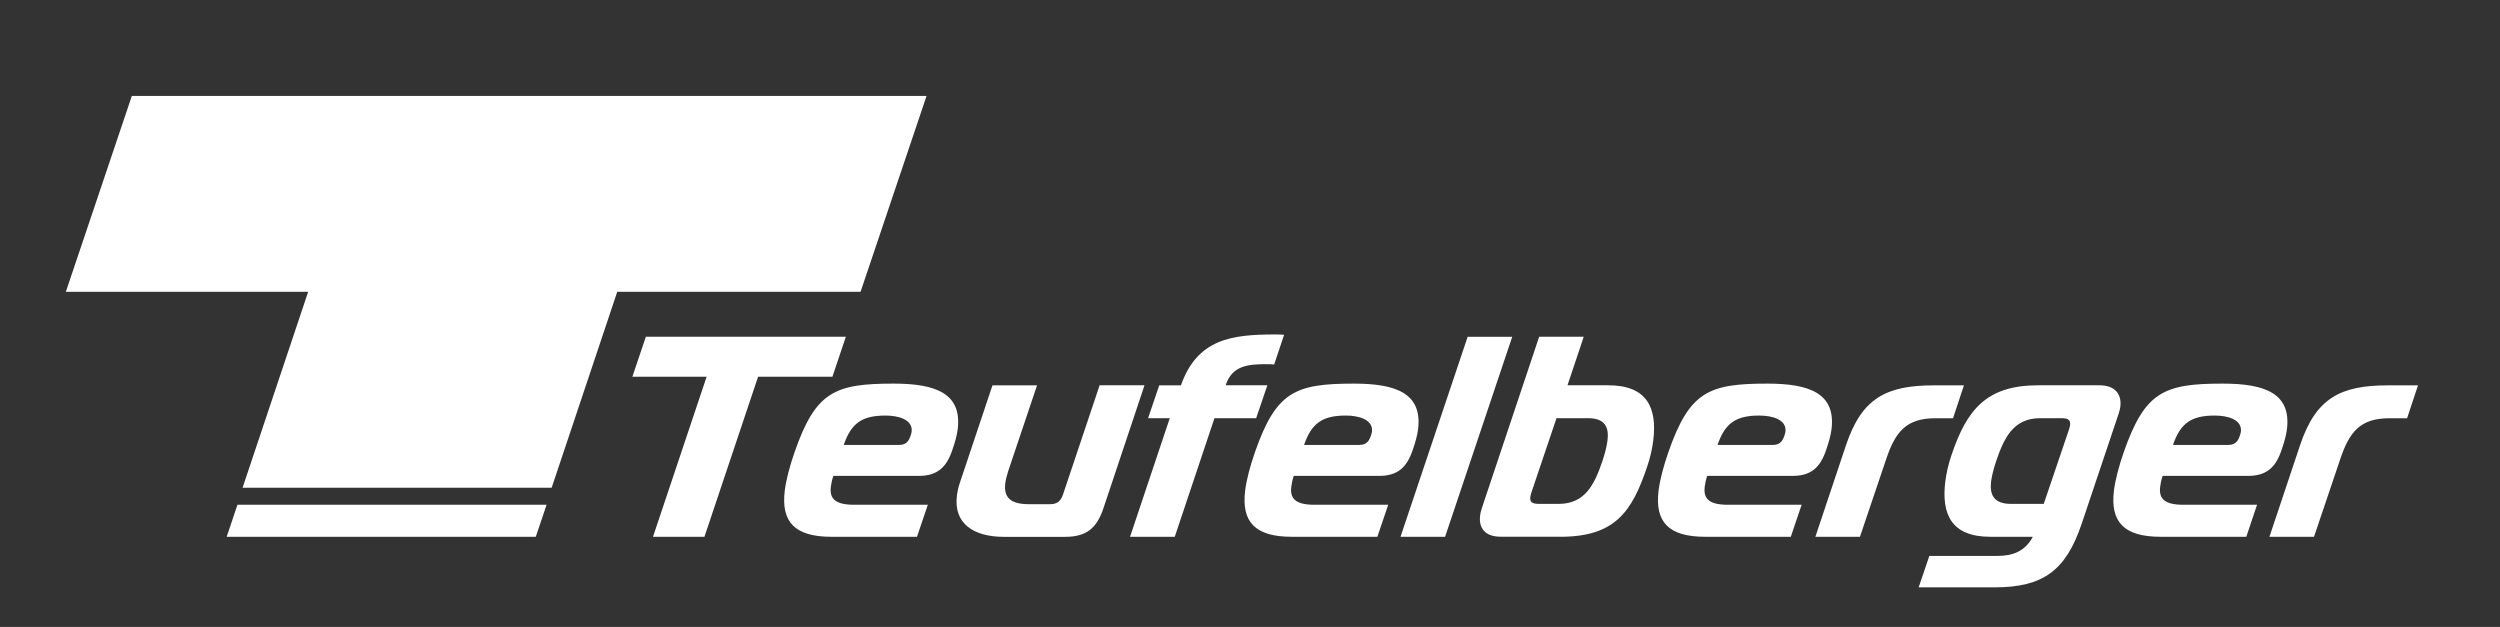
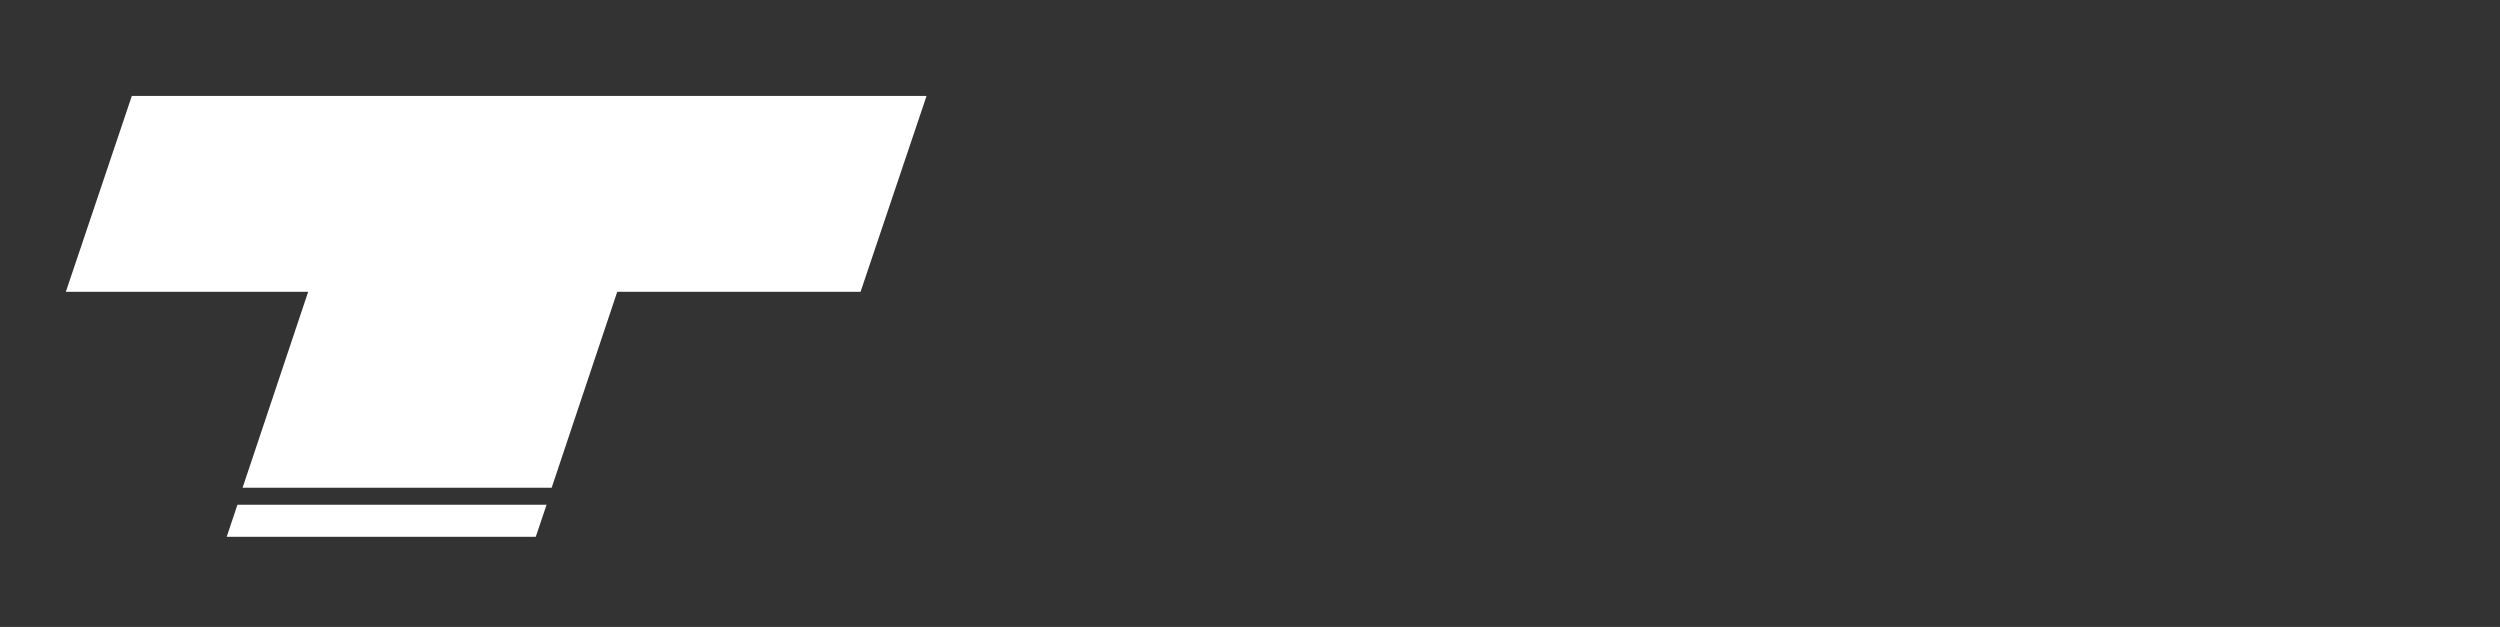
<svg xmlns="http://www.w3.org/2000/svg" version="1.1" id="Ebene_1" x="0px" y="0px" viewBox="0 0 399.89 100.28" style="enable-background:new 0 0 399.89 100.28;" xml:space="preserve">
  <rect x="0" y="0" width="399.89" height="100.28" fill="#333333" stroke="none" />
  <style type="text/css">
	.st0{fill:#FFFFFF;}
</style>
  <g>
-     <path class="st0" d="M112.68,85.86l8.58-25.6h11.89l2.15-6.4h-31.99l-2.16,6.4h11.88l-8.58,25.6H112.68z M146.68,85.86l1.73-5.12   h-11.79c-3.07,0-3.95-1.01-3.72-2.88c0.06-0.5,0.18-1.1,0.4-1.74h13.67c2.97,0,4.42-1.37,5.35-4.11c0.43-1.23,0.75-2.38,0.87-3.34   c0.7-5.71-3.45-7.31-10.25-7.31c-9.42,0-12.46,1.28-15.83,10.93c-0.77,2.19-1.38,4.52-1.58,6.17c-0.62,5.03,1.6,7.4,7.45,7.4   H146.68z M134.96,71.18c1.21-3.56,3-4.71,6.7-4.71c2.05,0,4.4,0.64,4.16,2.6c-0.02,0.18-0.1,0.41-0.17,0.64   c-0.21,0.59-0.54,1.46-1.82,1.46H134.96z M183.07,61.63h-7.18l-5.84,17.42c-0.37,1.14-0.97,1.6-2.12,1.6h-3.33   c-2.93,0-4.08-1.05-3.8-3.34c0.07-0.59,0.24-1.23,0.47-1.96l4.61-13.71h-7.13l-5.2,15.54c-0.28,0.82-0.42,1.51-0.49,2.15   c-0.53,4.34,2.58,6.54,7.52,6.54h9.78c3.43,0,5.06-1.37,6.14-4.57L183.07,61.63z M187.91,85.86l6.35-18.97h6.67l1.79-5.26h-6.67   c1.03-3.2,3.66-3.38,6.58-3.38c0.36,0,0.64,0,1.18,0.05l1.59-4.75c-0.5-0.05-1-0.05-1.51-0.05c-6.9,0-12.38,0.73-14.99,8.13h-3.47   l-1.79,5.26h3.47l-6.35,18.97H187.91z M220.32,85.86l1.73-5.12h-11.79c-3.06,0-3.95-1.01-3.71-2.88c0.06-0.5,0.18-1.1,0.39-1.74   h13.67c2.97,0,4.42-1.37,5.35-4.11c0.43-1.23,0.75-2.38,0.87-3.34c0.7-5.71-3.44-7.31-10.25-7.31c-9.42,0-12.45,1.28-15.83,10.93   c-0.77,2.19-1.38,4.52-1.58,6.17c-0.62,5.03,1.6,7.4,7.45,7.4H220.32z M208.59,71.18c1.22-3.56,3.01-4.71,6.7-4.71   c2.06,0,4.4,0.64,4.16,2.6c-0.03,0.18-0.1,0.41-0.17,0.64c-0.21,0.59-0.55,1.46-1.83,1.46H208.59z M224.02,85.86h7.13l10.74-31.99   h-7.13L224.02,85.86z M249.57,85.86c8.68,0,11.44-3.89,13.9-11.2c0.5-1.46,0.81-2.88,0.98-4.21c0.64-5.21-0.98-8.82-7.19-8.82   h-6.53l2.6-7.77h-7.13l-9.17,27.42c-0.14,0.41-0.24,0.82-0.28,1.19c-0.24,1.97,0.77,3.38,3.29,3.38H249.57z M248.97,66.89H254   c2.79,0,3.38,1.51,3.13,3.56c-0.12,1.01-0.44,2.15-0.81,3.29c-1.28,3.75-2.76,6.86-7.01,6.86h-3.11c-1.1,0-1.52-0.28-1.42-1.1   c0.03-0.23,0.1-0.46,0.18-0.73L248.97,66.89z M286.45,85.86l1.73-5.12h-11.79c-3.07,0-3.94-1.01-3.71-2.88   c0.06-0.5,0.18-1.1,0.39-1.74h13.67c2.97,0,4.42-1.37,5.35-4.11c0.43-1.23,0.75-2.38,0.87-3.34c0.7-5.71-3.45-7.31-10.25-7.31   c-9.42,0-12.45,1.28-15.83,10.93c-0.77,2.19-1.38,4.52-1.58,6.17c-0.62,5.03,1.6,7.4,7.45,7.4H286.45z M274.73,71.18   c1.21-3.56,3-4.71,6.7-4.71c2.06,0,4.4,0.64,4.16,2.6c-0.02,0.18-0.1,0.41-0.17,0.64c-0.21,0.59-0.55,1.46-1.83,1.46H274.73z    M290.38,85.86h7.13l4.23-12.52c1.44-4.25,3.17-6.44,7.83-6.44h2.83l1.74-5.26h-4.8c-7.59,0-11.54,2.01-14.07,9.6L290.38,85.86z    M325.99,61.63c-8.23,0-11.4,3.89-13.85,11.2c-0.5,1.46-0.81,2.88-0.98,4.21c-0.64,5.21,0.98,8.82,7.19,8.82h6.81   c-1.25,2.38-3.3,3.06-5.63,3.06h-10.92l-1.71,5.03h12.16c7.77,0,11.39-2.7,13.91-10.15l5.91-17.6c0.14-0.41,0.23-0.78,0.28-1.14   c0.24-1.97-0.81-3.43-3.33-3.43H325.99z M326.91,80.6h-5.25c-2.83,0-3.42-1.56-3.17-3.61c0.13-1.01,0.44-2.1,0.81-3.24   c1.28-3.75,2.76-6.86,7.06-6.86h3.34c1.1,0,1.52,0.27,1.42,1.1c-0.02,0.23-0.1,0.46-0.18,0.73L326.91,80.6z M359.31,85.86   l1.72-5.12h-11.79c-3.06,0-3.94-1.01-3.71-2.88c0.06-0.5,0.18-1.1,0.4-1.74h13.66c2.97,0,4.42-1.37,5.35-4.11   c0.43-1.23,0.75-2.38,0.87-3.34c0.7-5.71-3.44-7.31-10.26-7.31c-9.41,0-12.45,1.28-15.83,10.93c-0.77,2.19-1.38,4.52-1.58,6.17   c-0.62,5.03,1.61,7.4,7.46,7.4H359.31z M347.58,71.18c1.21-3.56,3-4.71,6.7-4.71c2.06,0,4.4,0.64,4.16,2.6   c-0.02,0.18-0.1,0.41-0.17,0.64c-0.21,0.59-0.55,1.46-1.83,1.46H347.58z M363.01,85.86h7.13l4.23-12.52   c1.44-4.25,3.17-6.44,7.83-6.44h2.83l1.74-5.26h-4.8c-7.59,0-11.54,2.01-14.07,9.6L363.01,85.86z" />
-   </g>
+     </g>
  <polygon class="st0" points="148.21,15.34 21.09,15.34 10.53,46.68 49.29,46.68 38.8,78.02 88.24,78.02 98.73,46.68 137.65,46.68   " />
  <polygon class="st0" points="37.98,80.74 36.26,85.86 85.7,85.86 87.43,80.74 " />
</svg>